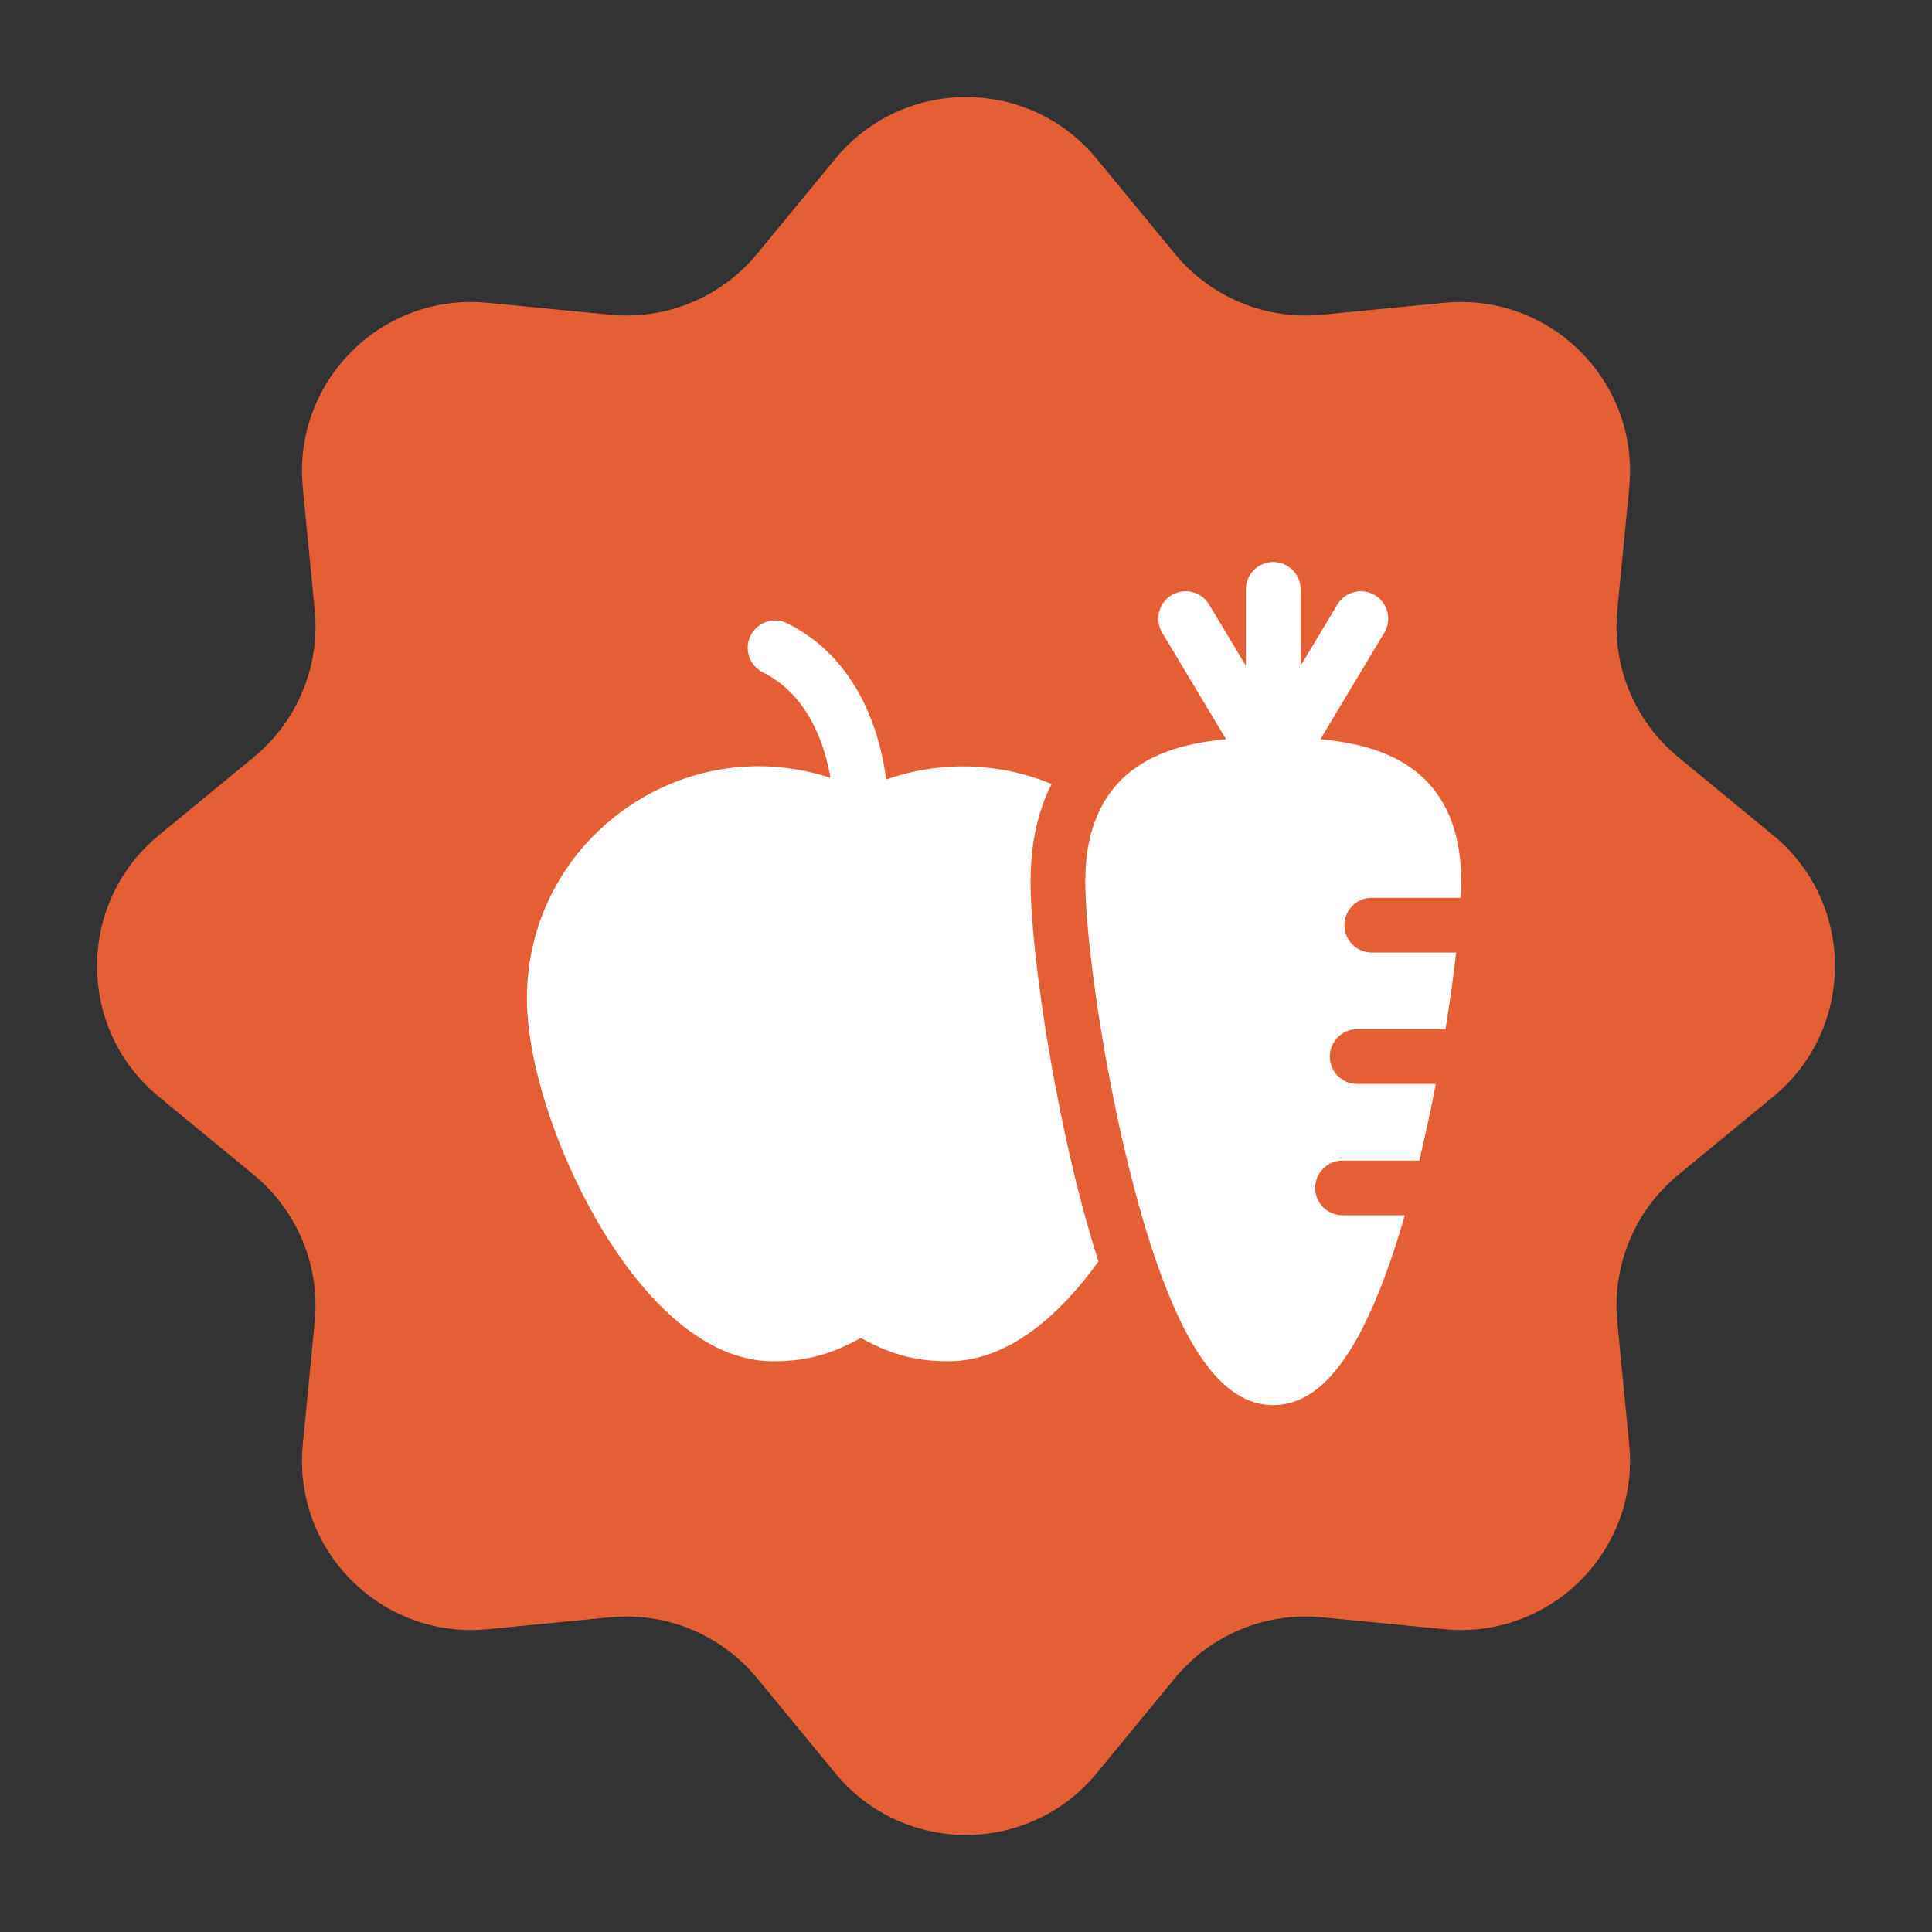
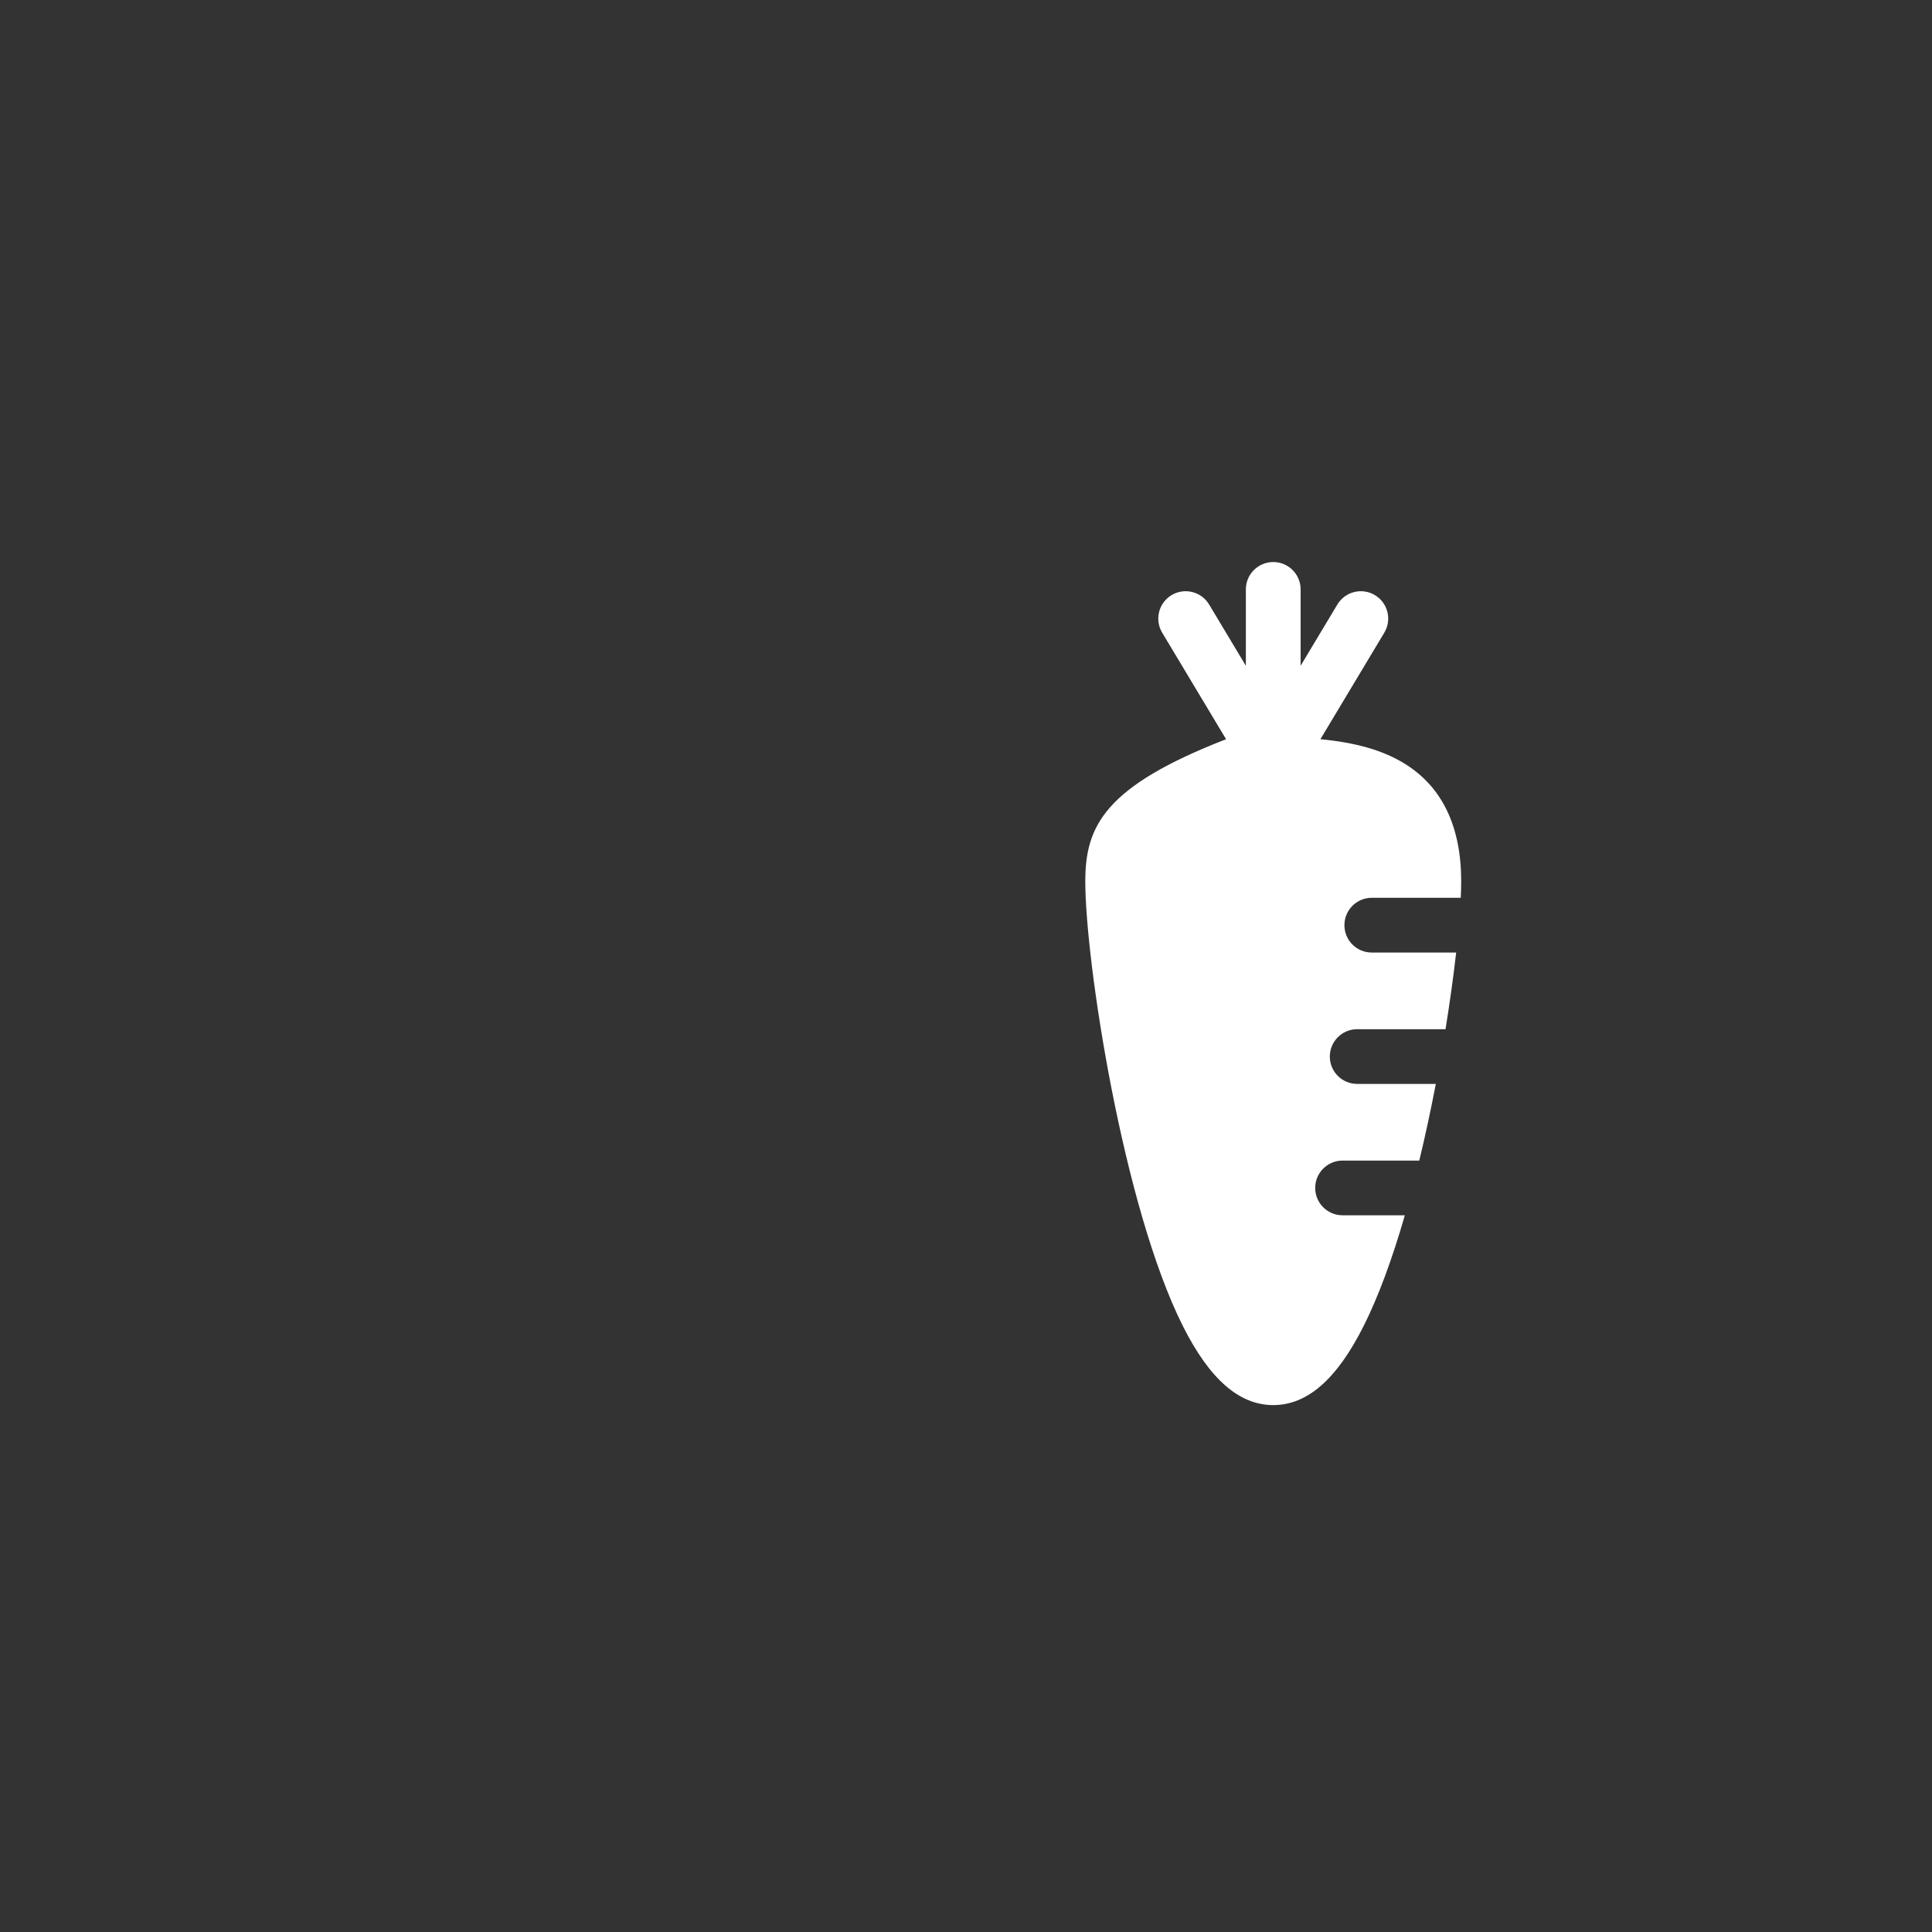
<svg xmlns="http://www.w3.org/2000/svg" width="55" height="55" viewBox="0 0 55 55" fill="none">
  <rect x="0" y="0" width="55" height="55" fill="#333333" stroke="none" />
-   <path d="M23.781 4.519C25.708 2.178 29.292 2.178 31.219 4.519L33.447 7.226C34.466 8.464 36.035 9.114 37.631 8.959L41.12 8.62C44.138 8.327 46.673 10.862 46.38 13.88L46.041 17.369C45.886 18.965 46.536 20.534 47.774 21.553L50.481 23.781C52.822 25.708 52.822 29.292 50.481 31.219L47.774 33.447C46.536 34.466 45.886 36.035 46.041 37.631L46.38 41.12C46.673 44.138 44.138 46.673 41.12 46.38L37.631 46.041C36.035 45.886 34.466 46.536 33.447 47.774L31.219 50.481C29.292 52.822 25.708 52.822 23.781 50.481L21.553 47.774C20.534 46.536 18.965 45.886 17.369 46.041L13.88 46.38C10.862 46.673 8.327 44.138 8.62 41.12L8.959 37.631C9.114 36.035 8.464 34.466 7.226 33.447L4.519 31.219C2.178 29.292 2.178 25.708 4.519 23.781L7.226 21.553C8.464 20.534 9.114 18.965 8.959 17.369L8.62 13.88C8.327 10.862 10.862 8.327 13.88 8.62L17.369 8.959C18.965 9.114 20.534 8.464 21.553 7.226L23.781 4.519Z" fill="#E45F36" />
-   <path d="M39.052 25.558H41.585C41.593 25.387 41.597 25.23 41.597 25.091C41.597 23.519 41.05 22.388 39.971 21.73C39.367 21.362 38.607 21.14 37.589 21.044L39.408 18.011C39.63 17.642 39.51 17.164 39.141 16.942C38.772 16.721 38.294 16.84 38.072 17.209L37.026 18.953V16.779C37.026 16.349 36.677 16 36.247 16C35.816 16 35.467 16.349 35.467 16.779V18.953L34.421 17.209C34.2 16.84 33.721 16.721 33.352 16.942C32.983 17.164 32.864 17.642 33.085 18.011L34.904 21.044C33.886 21.14 33.126 21.362 32.522 21.73C31.443 22.388 30.896 23.519 30.896 25.091C30.896 27.36 31.965 34.349 33.674 37.75C34.435 39.264 35.277 40 36.247 40C37.217 40 38.058 39.264 38.819 37.75C39.232 36.929 39.625 35.871 39.993 34.597H38.221C37.79 34.597 37.441 34.248 37.441 33.818C37.441 33.388 37.79 33.039 38.221 33.039H40.404C40.578 32.321 40.735 31.584 40.875 30.857H38.636C38.206 30.857 37.857 30.508 37.857 30.078C37.857 29.648 38.206 29.299 38.636 29.299H41.151C41.277 28.518 41.379 27.777 41.454 27.117H39.052C38.621 27.117 38.273 26.768 38.273 26.338C38.273 25.907 38.621 25.558 39.052 25.558Z" fill="white" />
-   <path d="M29.338 25.091C29.338 23.937 29.577 23.031 29.936 22.319C28.462 21.707 26.782 21.646 25.228 22.191C25.072 20.984 24.5 18.788 22.413 17.745C22.029 17.552 21.56 17.708 21.368 18.093C21.176 18.478 21.332 18.946 21.716 19.139C23.027 19.794 23.483 21.218 23.642 22.143C19.36 20.749 15 23.963 15 28.416C15 30.183 15.792 32.685 17.018 34.792C17.878 36.271 19.672 38.753 22.013 38.753C23.085 38.753 23.774 38.488 24.506 38.09C25.239 38.488 25.928 38.753 27 38.753C28.811 38.753 30.294 37.267 31.272 35.91C30.114 32.325 29.338 27.224 29.338 25.091Z" fill="white" />
+   <path d="M39.052 25.558H41.585C41.593 25.387 41.597 25.23 41.597 25.091C41.597 23.519 41.05 22.388 39.971 21.73C39.367 21.362 38.607 21.14 37.589 21.044L39.408 18.011C39.63 17.642 39.51 17.164 39.141 16.942C38.772 16.721 38.294 16.84 38.072 17.209L37.026 18.953V16.779C37.026 16.349 36.677 16 36.247 16C35.816 16 35.467 16.349 35.467 16.779V18.953L34.421 17.209C34.2 16.84 33.721 16.721 33.352 16.942C32.983 17.164 32.864 17.642 33.085 18.011L34.904 21.044C31.443 22.388 30.896 23.519 30.896 25.091C30.896 27.36 31.965 34.349 33.674 37.75C34.435 39.264 35.277 40 36.247 40C37.217 40 38.058 39.264 38.819 37.75C39.232 36.929 39.625 35.871 39.993 34.597H38.221C37.79 34.597 37.441 34.248 37.441 33.818C37.441 33.388 37.79 33.039 38.221 33.039H40.404C40.578 32.321 40.735 31.584 40.875 30.857H38.636C38.206 30.857 37.857 30.508 37.857 30.078C37.857 29.648 38.206 29.299 38.636 29.299H41.151C41.277 28.518 41.379 27.777 41.454 27.117H39.052C38.621 27.117 38.273 26.768 38.273 26.338C38.273 25.907 38.621 25.558 39.052 25.558Z" fill="white" />
</svg>